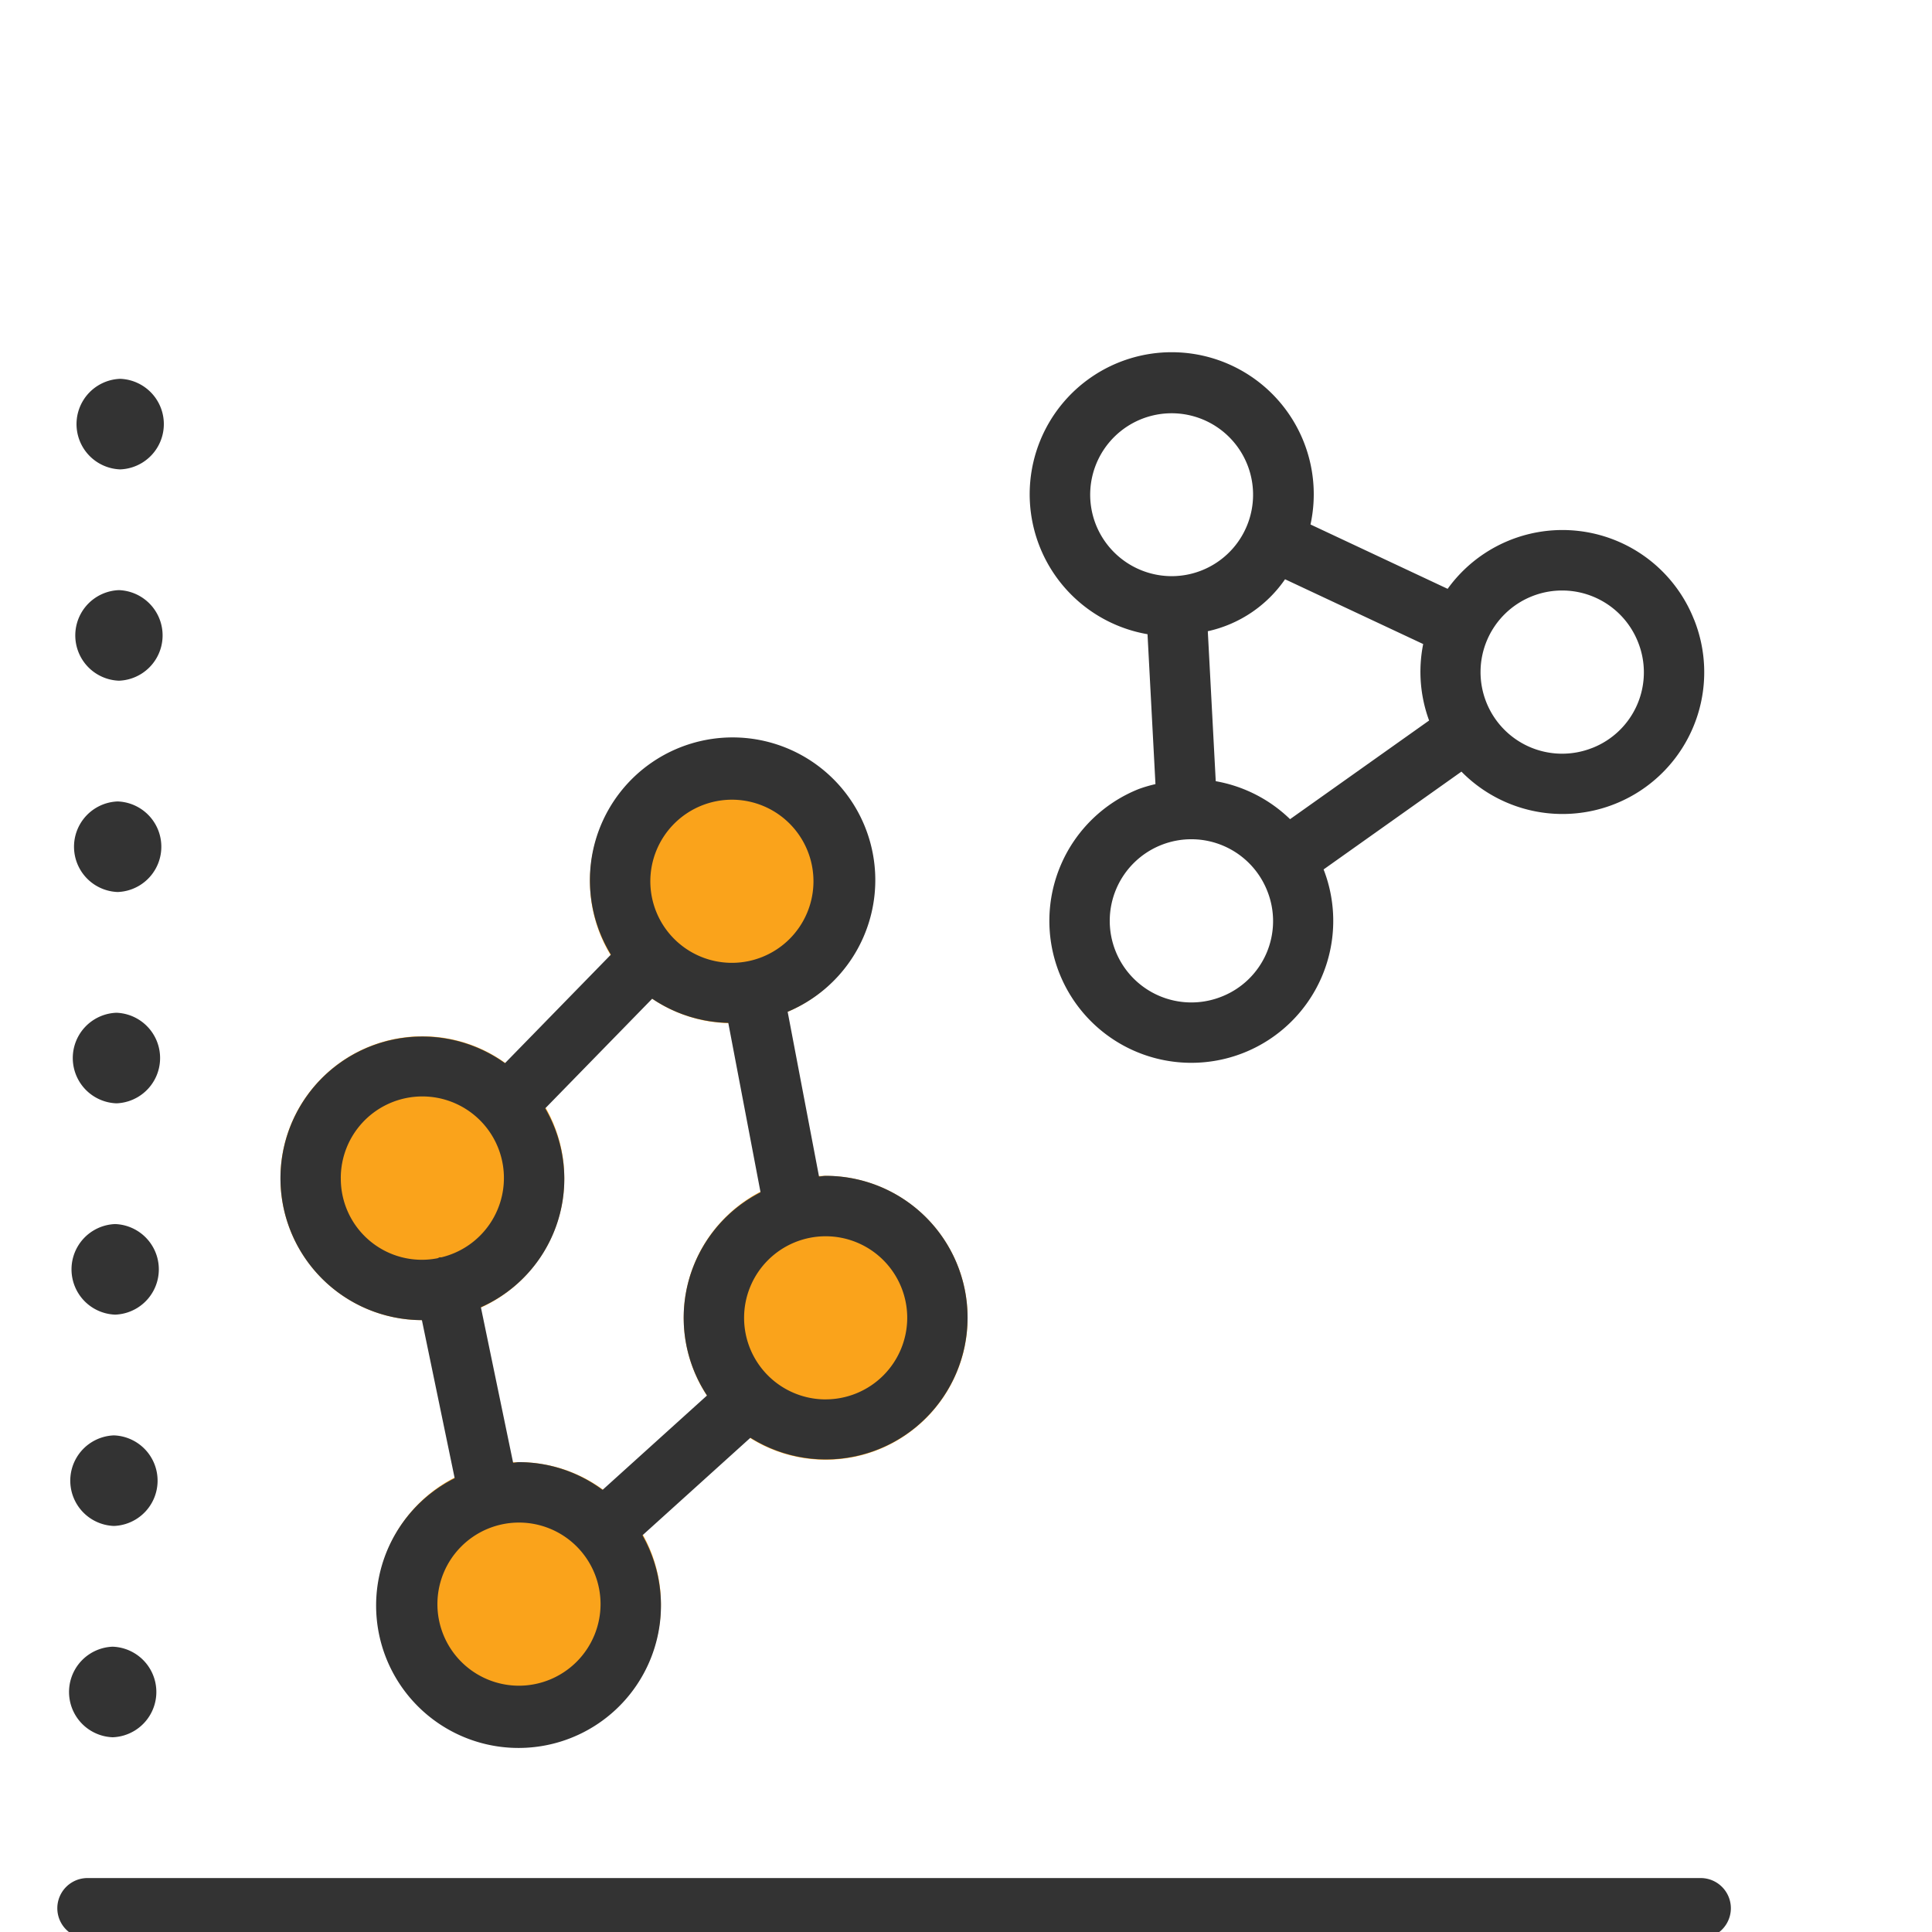
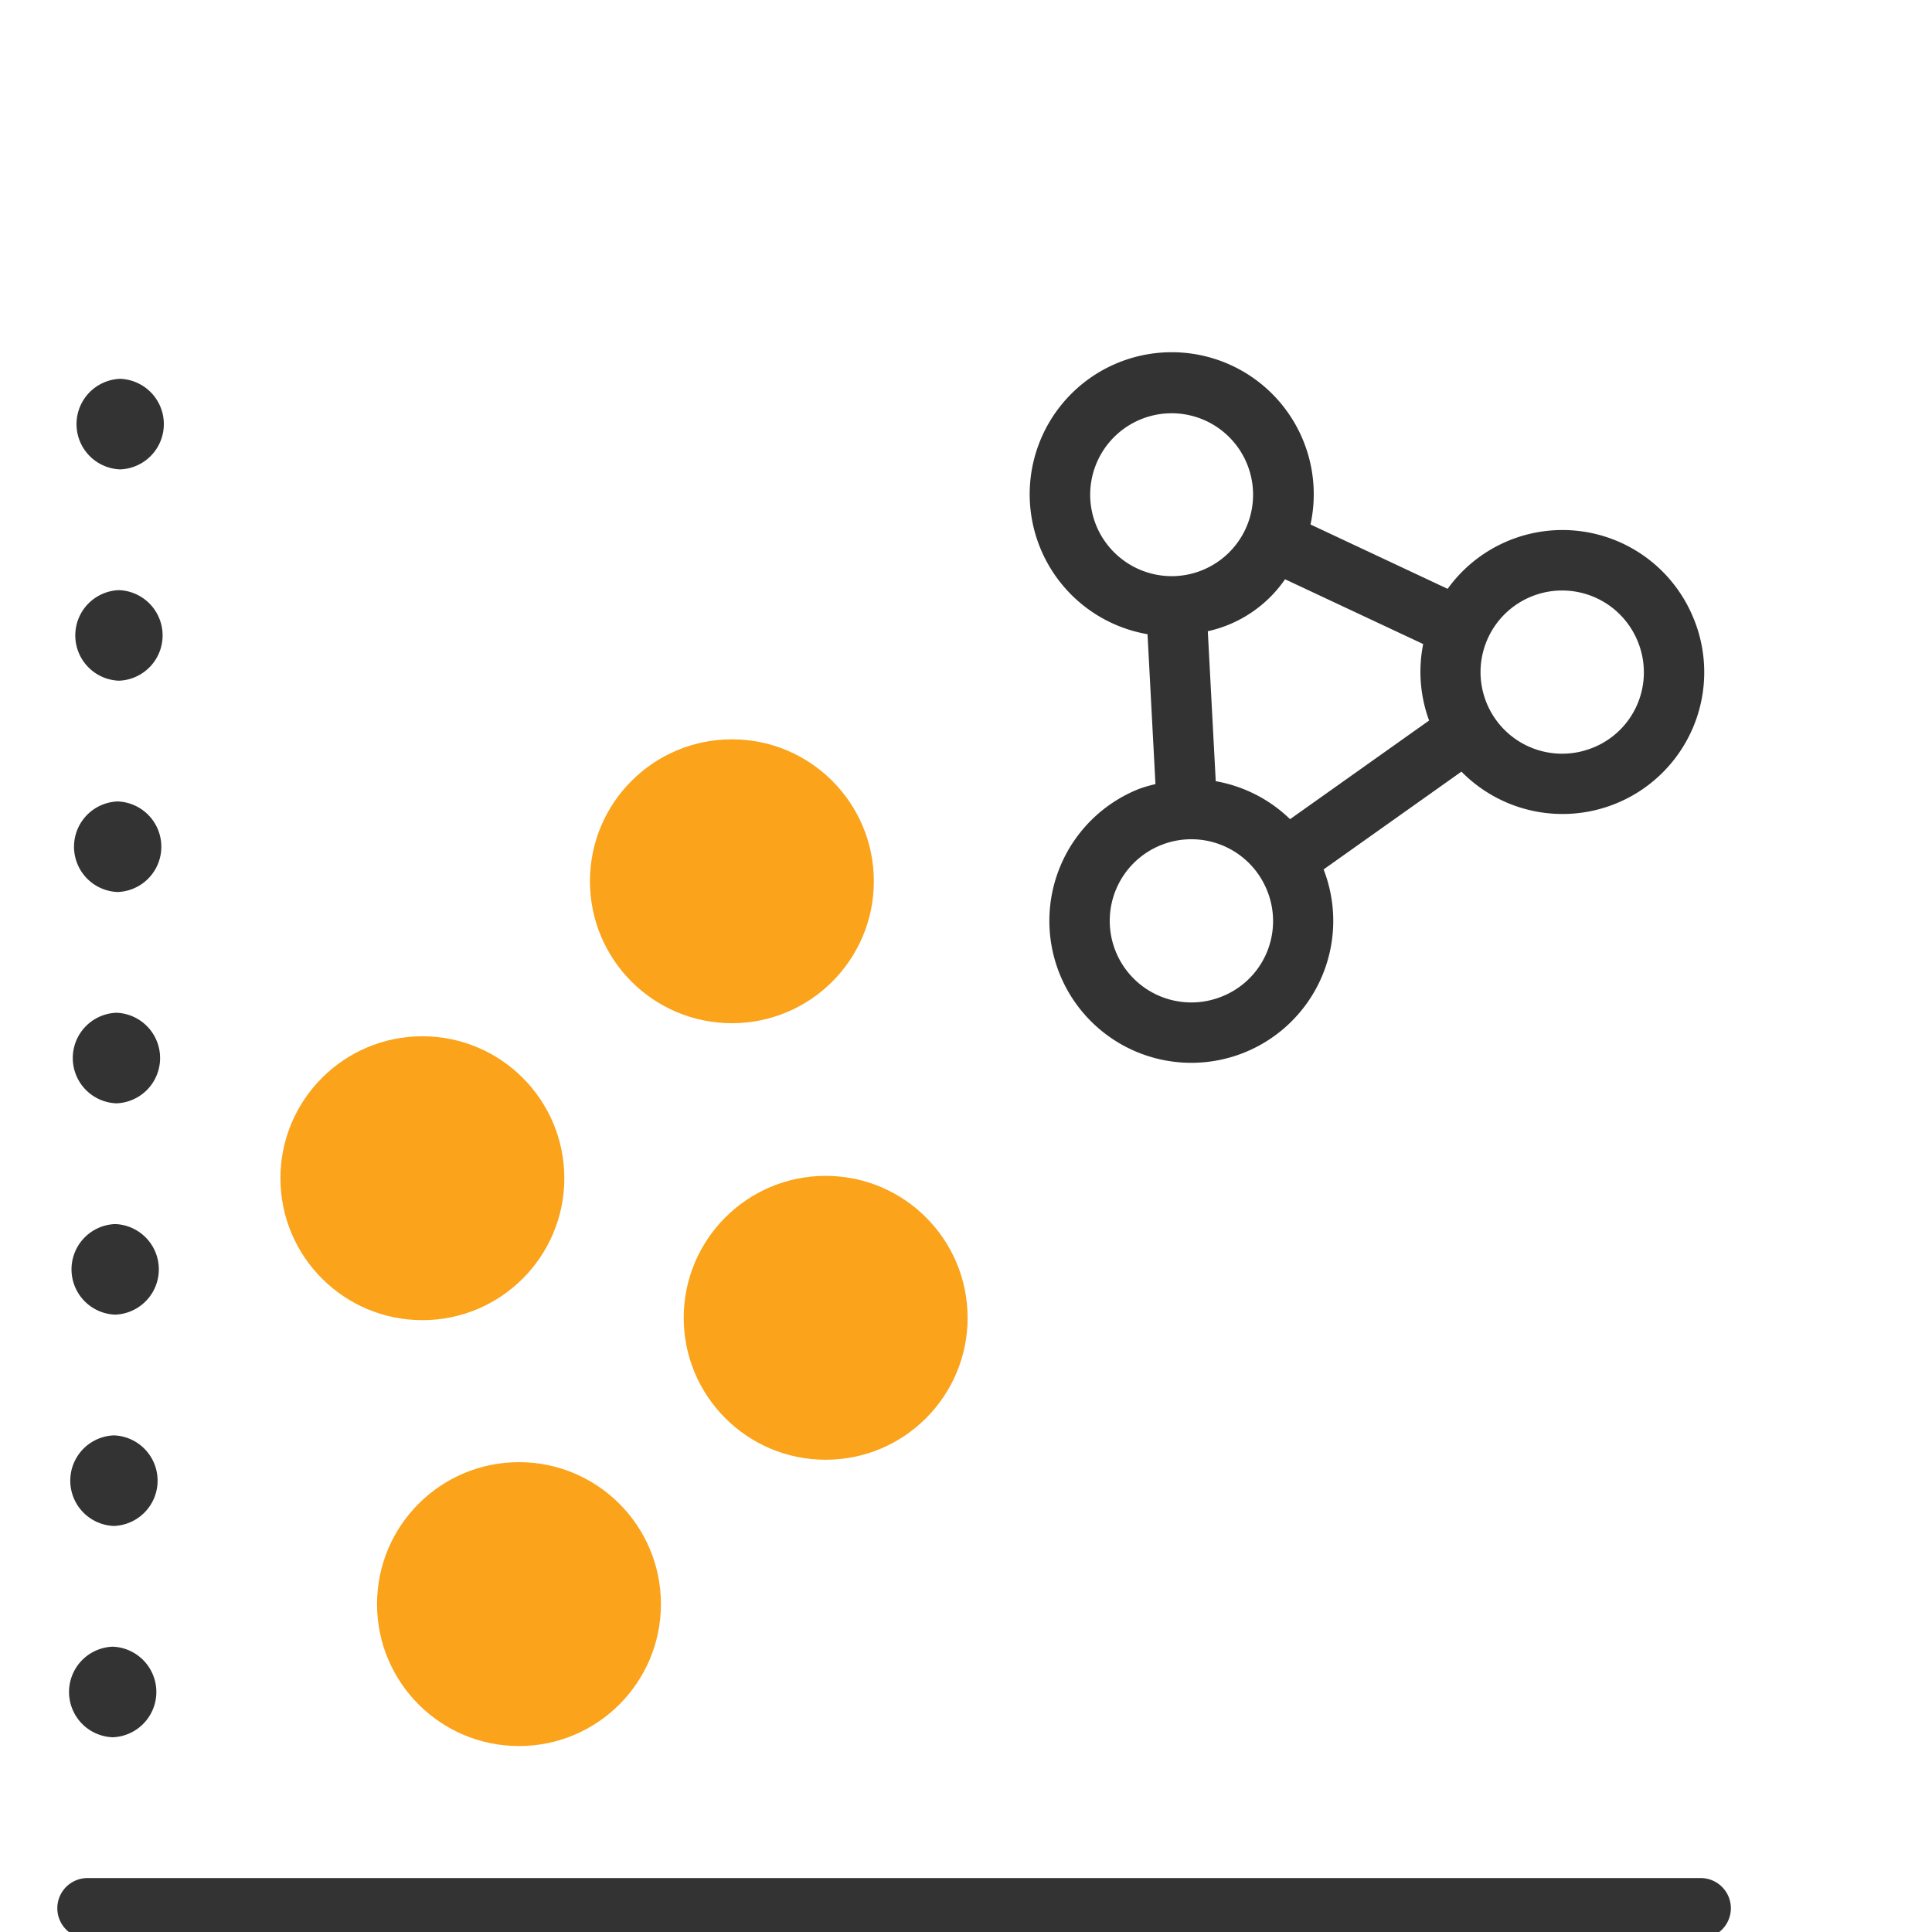
<svg xmlns="http://www.w3.org/2000/svg" id="Layer_1" data-name="Layer 1" width="64" height="64" viewBox="0 0 64 64">
  <defs>
    <style>
      .cls-1 {
        fill: #333;
      }

      .cls-2 {
        fill: #faa31b;
      }

      .cls-3 {
        fill: none;
      }
    </style>
  </defs>
  <title>icons-06-clustering</title>
  <g>
    <path class="cls-1" d="M3.981,15.549a1.501,1.501,0,0,0,0-3,1.501,1.501,0,0,0,0,3Z" />
    <path class="cls-1" d="M3.94,22.549a1.501,1.501,0,0,0,0-3,1.501,1.501,0,0,0,0,3Z" />
    <path class="cls-1" d="M3.898,29.549a1.501,1.501,0,0,0,0-3,1.501,1.501,0,0,0,0,3Z" />
    <path class="cls-1" d="M3.857,36.549a1.501,1.501,0,0,0,0-3,1.501,1.501,0,0,0,0,3Z" />
    <path class="cls-1" d="M3.815,43.549a1.501,1.501,0,0,0,0-3,1.501,1.501,0,0,0,0,3Z" />
    <path class="cls-1" d="M3.774,50.549a1.501,1.501,0,0,0,0-3,1.501,1.501,0,0,0,0,3Z" />
    <path class="cls-1" d="M3.733,57.549a1.501,1.501,0,0,0,0-3,1.501,1.501,0,0,0,0,3Z" />
  </g>
  <path class="cls-1" d="M56.337,64.213H2.899a1,1,0,0,1,0-2h53.438a1,1,0,0,1,0,2Z" />
  <circle class="cls-2" cx="13.992" cy="39.03" r="4.702" />
  <circle class="cls-2" cx="17.192" cy="53.138" r="4.702" />
  <circle class="cls-2" cx="24.245" cy="29.193" r="4.702" />
  <circle class="cls-2" cx="27.351" cy="43.654" r="4.702" />
  <g>
    <circle class="cls-3" cx="27.351" cy="43.654" r="2.702" />
    <circle class="cls-3" cx="17.192" cy="53.138" r="2.702" />
    <path class="cls-3" d="M14.493,41.682c.026-.008.046-.026.073-.031.019-.004.038.003.057-0a2.341,2.341,0,1,0-.131.032Z" />
    <circle class="cls-3" cx="24.245" cy="29.193" r="2.702" />
    <path class="cls-3" d="M19.962,49.355l3.46-3.127a4.667,4.667,0,0,1,1.773-6.73l-1.069-5.614a4.677,4.677,0,0,1-2.52-.799l-3.544,3.632a4.647,4.647,0,0,1-2.131,6.588L16.999,48.455c.066-.003.127-.02.194-.02A4.664,4.664,0,0,1,19.962,49.355Z" />
    <path class="cls-3" d="M39.464,27.801a2.703,2.703,0,1,0,2.512,1.703A2.689,2.689,0,0,0,39.464,27.801Z" />
    <path class="cls-3" d="M51.747,19.561a2.703,2.703,0,1,0,2.512,1.703A2.687,2.687,0,0,0,51.747,19.561Z" />
    <path class="cls-3" d="M39.815,18.893a2.698,2.698,0,1,0-.999.193A2.706,2.706,0,0,0,39.815,18.893Z" />
    <path class="cls-3" d="M40.555,20.751a4.65,4.65,0,0,1-.545.159l.263,4.969a4.709,4.709,0,0,1,2.462,1.258L47.341,23.868a4.672,4.672,0,0,1-.196-2.533l-4.575-2.147A4.662,4.662,0,0,1,40.555,20.751Z" />
-     <path class="cls-1" d="M27.351,38.951c-.075,0-.145.019-.22.022l-1.039-5.457a4.727,4.727,0,1,0-5.855-1.893l-3.509,3.596A4.697,4.697,0,1,0,13.976,43.731l1.086,5.237A4.718,4.718,0,1,0,21.282,50.859l3.577-3.232a4.697,4.697,0,1,0,2.493-8.676ZM24.245,26.491a2.702,2.702,0,1,1-2.702,2.702A2.706,2.706,0,0,1,24.245,26.491ZM11.289,39.03a2.702,2.702,0,1,1,3.334,2.62c-.019.003-.038-.004-.057 0-.027.006-.047.024-.073.031a2.684,2.684,0,0,1-3.203-2.652Zm4.641,4.274a4.647,4.647,0,0,0,2.131-6.588l3.544-3.632a4.677,4.677,0,0,0,2.52.799l1.069,5.614a4.667,4.667,0,0,0-1.773,6.73l-3.46,3.127a4.664,4.664,0,0,0-2.769-.919c-.066,0-.128.017-.194.02Zm1.262,12.537a2.702,2.702,0,1,1,2.702-2.702A2.706,2.706,0,0,1,17.192,55.841Zm10.159-9.484a2.702,2.702,0,1,1,2.702-2.702A2.705,2.705,0,0,1,27.351,46.356Z" />
    <path class="cls-1" d="M56.117,20.524a4.686,4.686,0,0,0-8.162-1.018l-4.543-2.132a4.705,4.705,0,1,0-5.399,3.635l.263,4.966a4.636,4.636,0,0,0-.55.161,4.702,4.702,0,1,0,6.12,2.665l4.566-3.24a4.695,4.695,0,0,0,7.706-5.038Zm-8.972.811a4.672,4.672,0,0,0,.196,2.533L42.735,27.136a4.709,4.709,0,0,0-2.462-1.258L40.01,20.91a4.203,4.203,0,0,0,2.559-1.721Zm-10.841-3.952a2.698,2.698,0,1,1,2.512,1.703A2.706,2.706,0,0,1,36.304,17.383ZM40.466,33.015a2.703,2.703,0,1,1,1.51-3.511A2.688,2.688,0,0,1,40.466,33.015Zm12.283-8.24a2.703,2.703,0,1,1,1.51-3.511A2.689,2.689,0,0,1,52.749,24.776Z" />
  </g>
</svg>